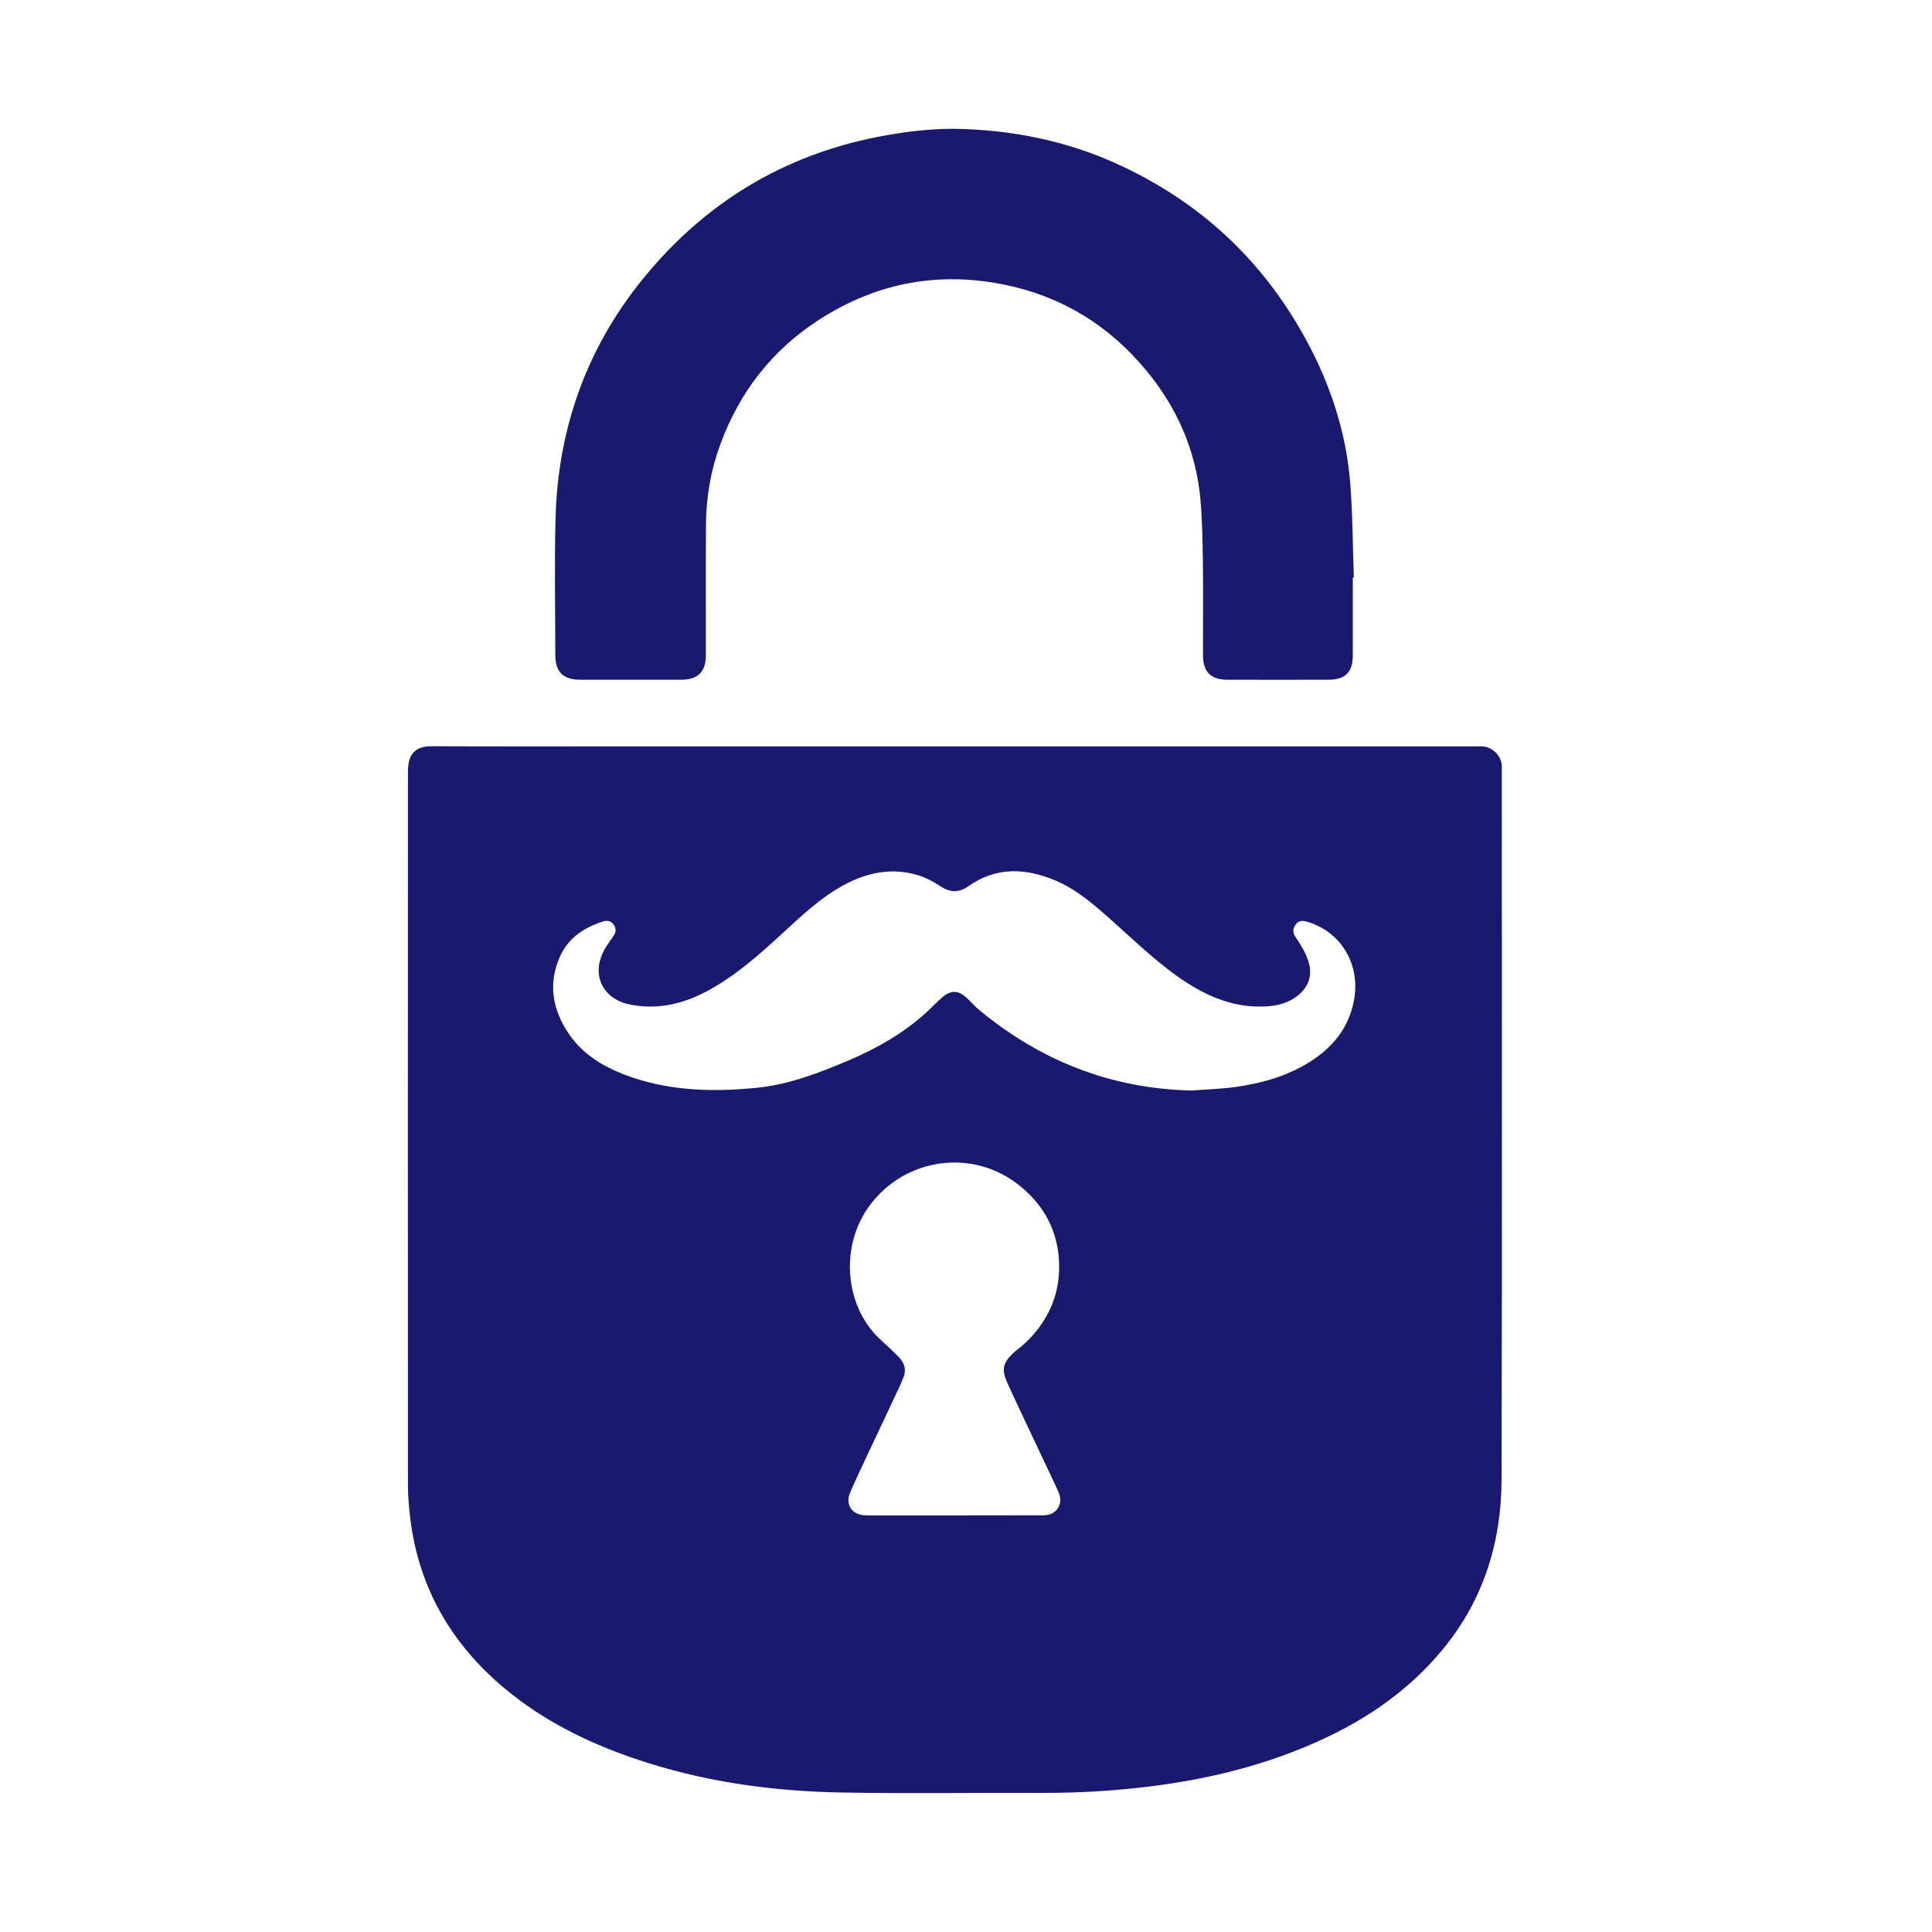
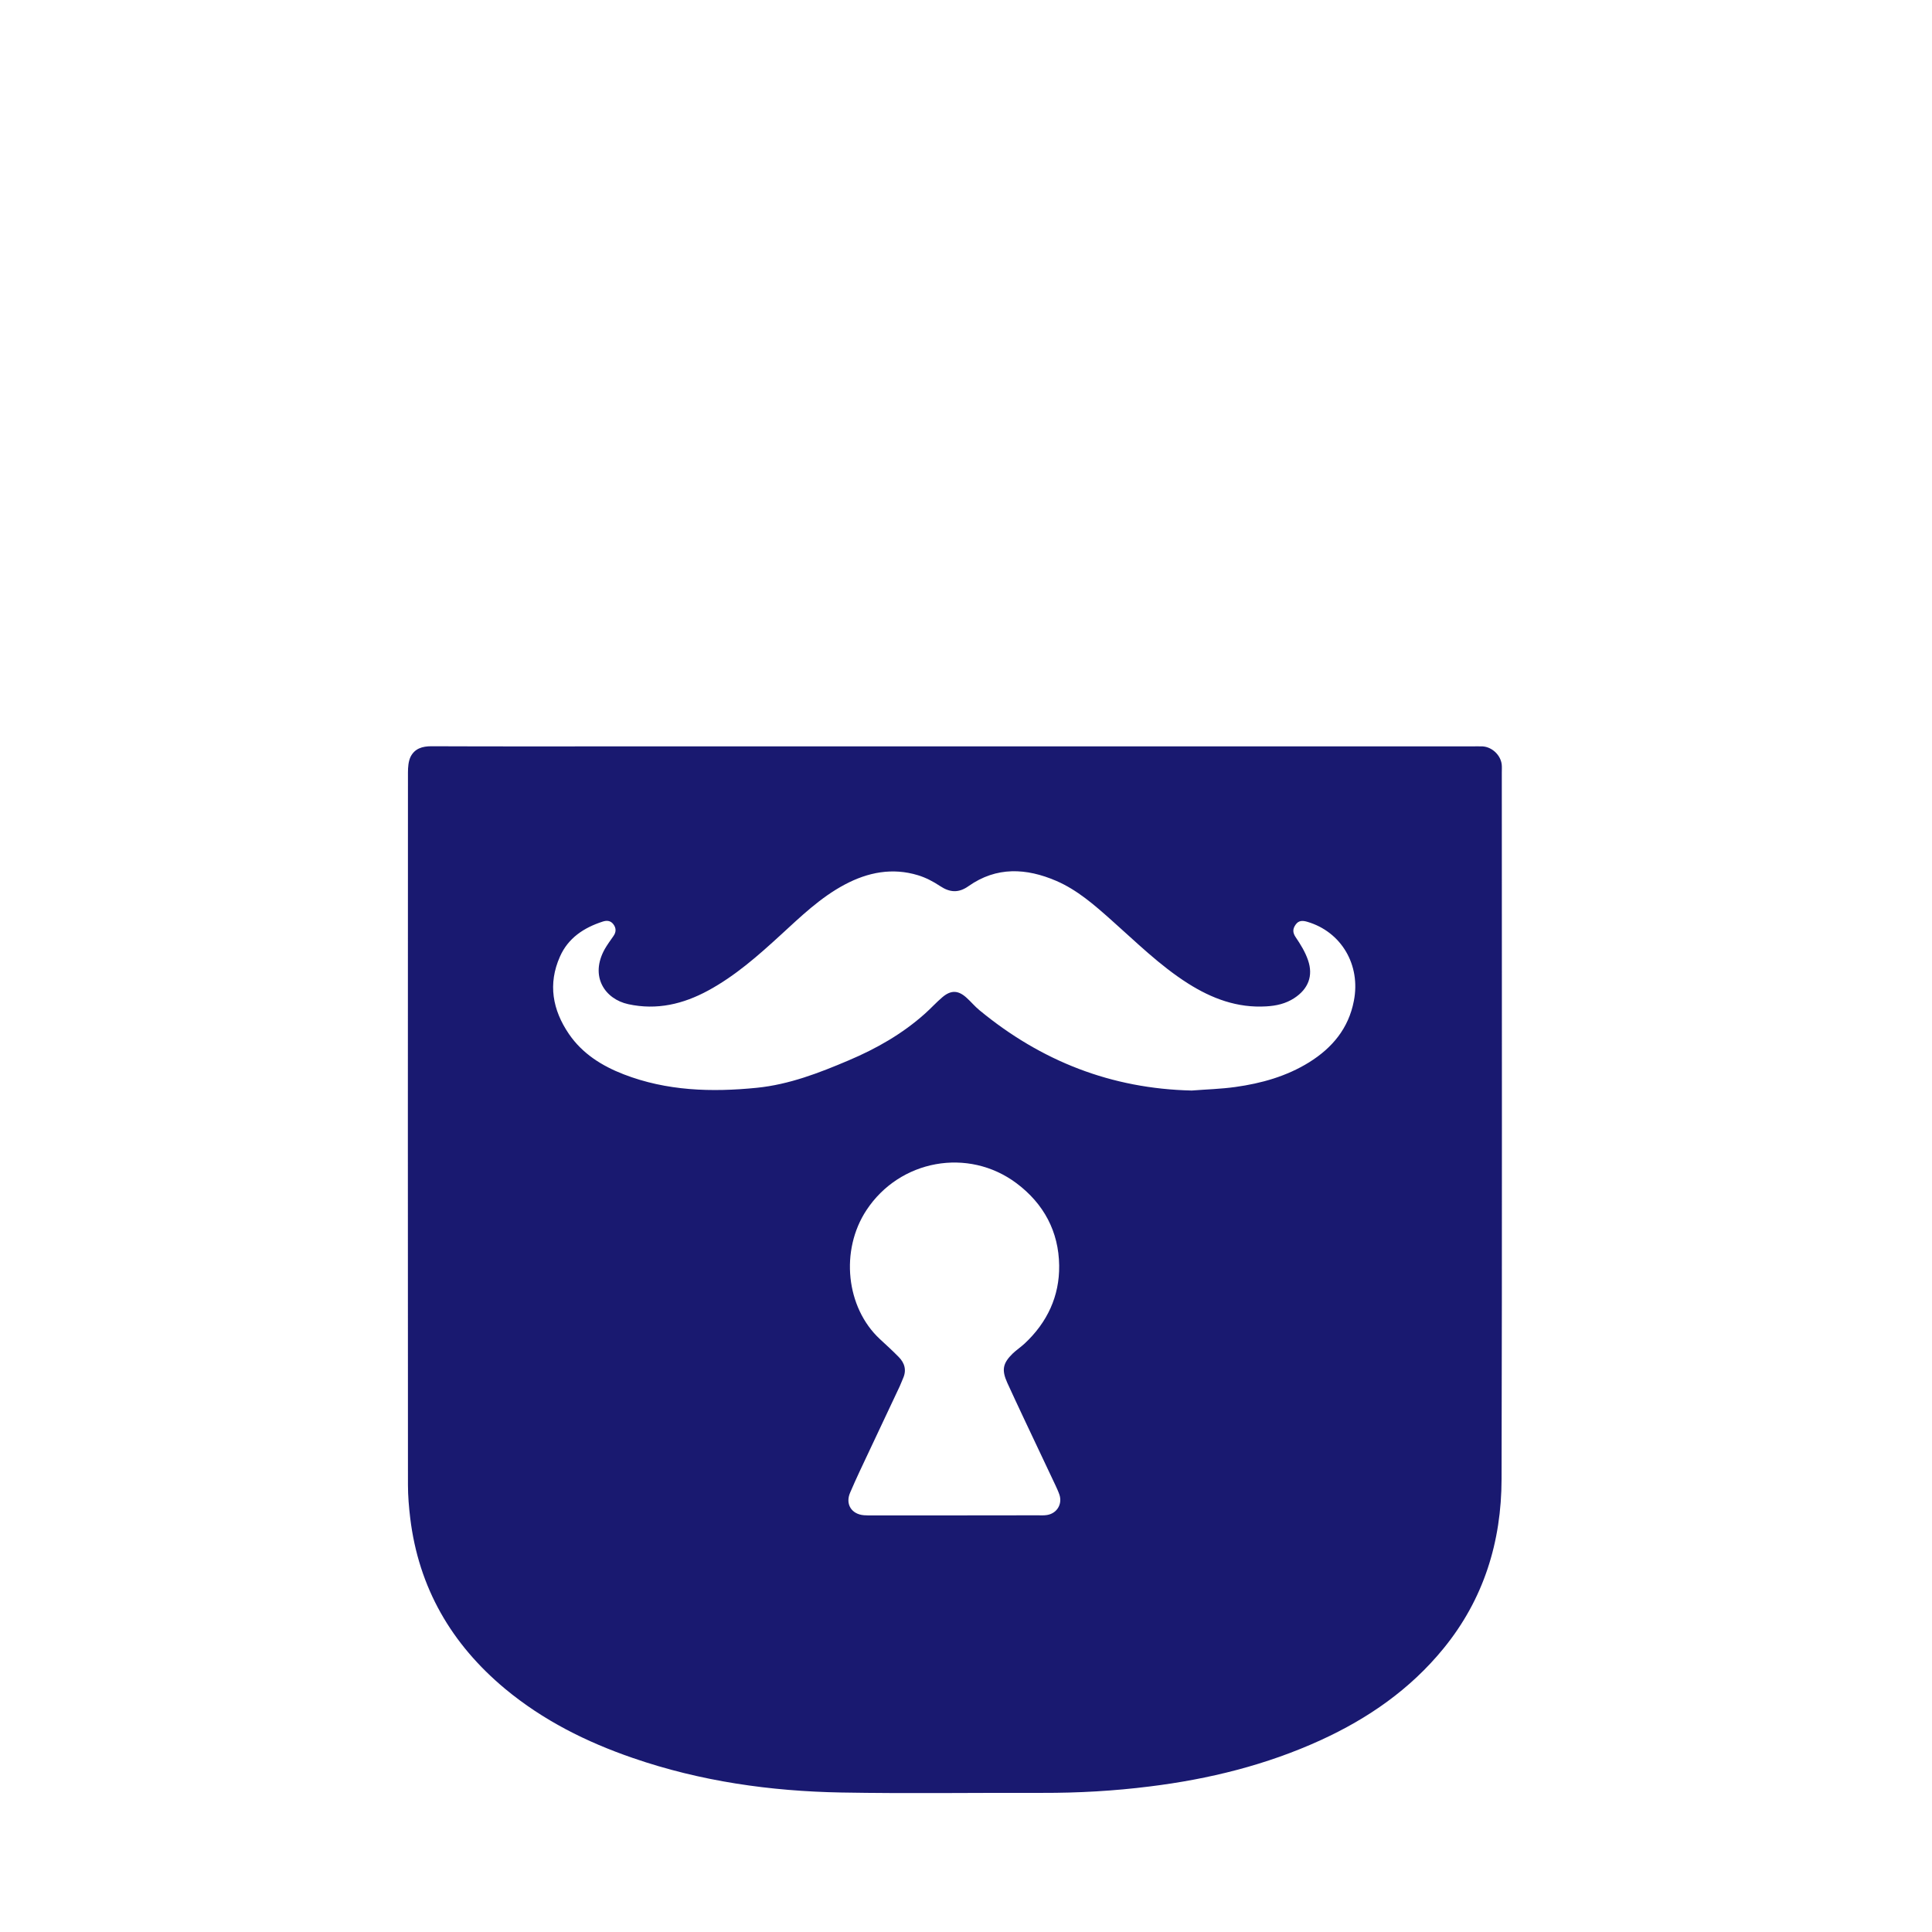
<svg xmlns="http://www.w3.org/2000/svg" width="90px" height="90px" viewBox="0 0 90 90" version="1.1">
  <title>i_member</title>
  <desc>Created with Sketch.</desc>
  <g id="i_member" stroke="none" stroke-width="1" fill="none" fill-rule="evenodd">
    <g id="Group" transform="translate(19, 6)" fill="#191970">
      <path d="M25.45,64.593 C26.743,64.593 28.033,64.593 29.328,64.589 C29.476,64.589 29.625,64.6 29.768,64.576 C30.227,64.507 30.496,64.077 30.355,63.638 C30.303,63.479 30.23,63.33 30.162,63.18 C29.673,62.145 29.183,61.114 28.698,60.082 C28.438,59.528 28.18,58.979 27.928,58.427 C27.653,57.82 27.707,57.51 28.182,57.047 C28.355,56.884 28.555,56.75 28.732,56.587 C29.785,55.604 30.359,54.379 30.34,52.954 C30.321,51.374 29.625,50.074 28.351,49.119 C26.1,47.435 22.908,48.023 21.361,50.376 C20.129,52.25 20.41,54.904 21.979,56.371 C22.276,56.646 22.577,56.919 22.861,57.209 C23.147,57.495 23.24,57.833 23.064,58.217 C23.01,58.336 22.969,58.461 22.913,58.578 C22.451,59.564 21.987,60.541 21.524,61.527 C21.21,62.195 20.891,62.856 20.601,63.536 C20.369,64.071 20.67,64.539 21.244,64.585 C21.374,64.597 21.5,64.593 21.63,64.593 L25.45,64.593 Z M36.517,44.801 C37.191,44.747 37.873,44.731 38.549,44.636 C39.763,44.467 40.929,44.14 41.982,43.488 C43.061,42.816 43.823,41.906 44.068,40.625 C44.397,38.951 43.485,37.408 41.903,36.942 C41.691,36.879 41.503,36.869 41.362,37.064 C41.214,37.265 41.208,37.44 41.362,37.666 C41.587,37.995 41.804,38.351 41.932,38.727 C42.187,39.46 41.94,40.073 41.293,40.495 C40.894,40.756 40.454,40.855 39.984,40.881 C38.64,40.963 37.449,40.515 36.339,39.811 C35.022,38.975 33.921,37.88 32.762,36.853 C31.976,36.154 31.183,35.458 30.206,35.035 C28.81,34.435 27.424,34.359 26.117,35.28 C25.662,35.603 25.253,35.582 24.795,35.278 C24.477,35.066 24.122,34.88 23.76,34.771 C22.57,34.409 21.431,34.632 20.354,35.205 C19.219,35.807 18.3,36.699 17.364,37.557 C16.317,38.517 15.254,39.456 13.995,40.14 C12.827,40.775 11.598,41.068 10.27,40.779 C9.178,40.543 8.461,39.482 9.174,38.208 C9.293,38.002 9.436,37.807 9.573,37.61 C9.707,37.425 9.711,37.235 9.572,37.053 C9.44,36.882 9.269,36.869 9.076,36.931 C8.199,37.215 7.469,37.694 7.085,38.561 C6.517,39.837 6.739,41.048 7.506,42.172 C8.132,43.085 9.04,43.654 10.051,44.045 C12.055,44.822 14.146,44.885 16.259,44.673 C17.763,44.521 19.156,43.982 20.532,43.397 C21.827,42.849 23.041,42.159 24.096,41.213 C24.373,40.966 24.62,40.69 24.902,40.452 C25.303,40.112 25.643,40.127 26.03,40.483 C26.238,40.669 26.416,40.888 26.628,41.061 C29.497,43.427 32.769,44.718 36.517,44.801 L36.517,44.801 Z M25.472,28.769 L49.567,28.769 C49.734,28.769 49.901,28.763 50.068,28.77 C50.507,28.798 50.906,29.175 50.956,29.612 C50.969,29.736 50.96,29.87 50.96,29.996 C50.96,40.966 50.977,51.933 50.949,62.901 C50.943,65.82 50.119,68.5 48.241,70.796 C46.694,72.692 44.74,74.048 42.53,75.06 C39.995,76.219 37.323,76.878 34.561,77.22 C32.901,77.429 31.228,77.524 29.551,77.519 C26.433,77.509 23.311,77.558 20.191,77.502 C16.883,77.442 13.626,76.98 10.48,75.894 C8.314,75.149 6.299,74.14 4.531,72.673 C2.03,70.59 0.501,67.964 0.109,64.712 C0.048,64.201 0.004,63.685 0.004,63.172 C-0.002,52.111 -0,41.052 0.004,29.991 C0.004,29.74 0.024,29.463 0.128,29.25 C0.319,28.876 0.665,28.761 1.101,28.763 C4.203,28.776 7.304,28.769 10.405,28.769 L25.472,28.769 Z" id="Fill-461" />
-       <path d="M44.018,20.904 C44.018,22.12 44.022,23.34 44.018,24.559 C44.014,25.313 43.66,25.664 42.894,25.665 C41.325,25.669 39.752,25.669 38.183,25.665 C37.401,25.664 37.039,25.3 37.039,24.51 C37.039,23.071 37.054,21.632 37.035,20.191 C37.022,19.216 37.007,18.237 36.92,17.267 C36.716,14.996 35.835,12.989 34.387,11.245 C32.658,9.159 30.463,7.807 27.798,7.263 C24.711,6.633 21.838,7.174 19.186,8.875 C16.978,10.29 15.457,12.251 14.554,14.701 C14.118,15.884 13.901,17.117 13.888,18.378 C13.871,20.428 13.886,22.477 13.882,24.525 C13.882,25.298 13.509,25.664 12.731,25.665 C11.161,25.667 9.592,25.667 8.021,25.665 C7.241,25.664 6.871,25.3 6.868,24.525 C6.868,22.401 6.825,20.276 6.879,18.155 C6.992,13.822 8.417,9.96 11.232,6.65 C14.153,3.201 17.856,1.079 22.314,0.297 C23.498,0.089 24.689,-0.036 25.885,0.009 C28.32,0.1 30.673,0.579 32.905,1.576 C36.827,3.328 39.825,6.091 41.867,9.874 C42.984,11.939 43.706,14.14 43.897,16.482 C44.014,17.951 44.014,19.427 44.068,20.902 C44.053,20.902 44.037,20.904 44.018,20.904" id="Fill-463" />
    </g>
  </g>
</svg>